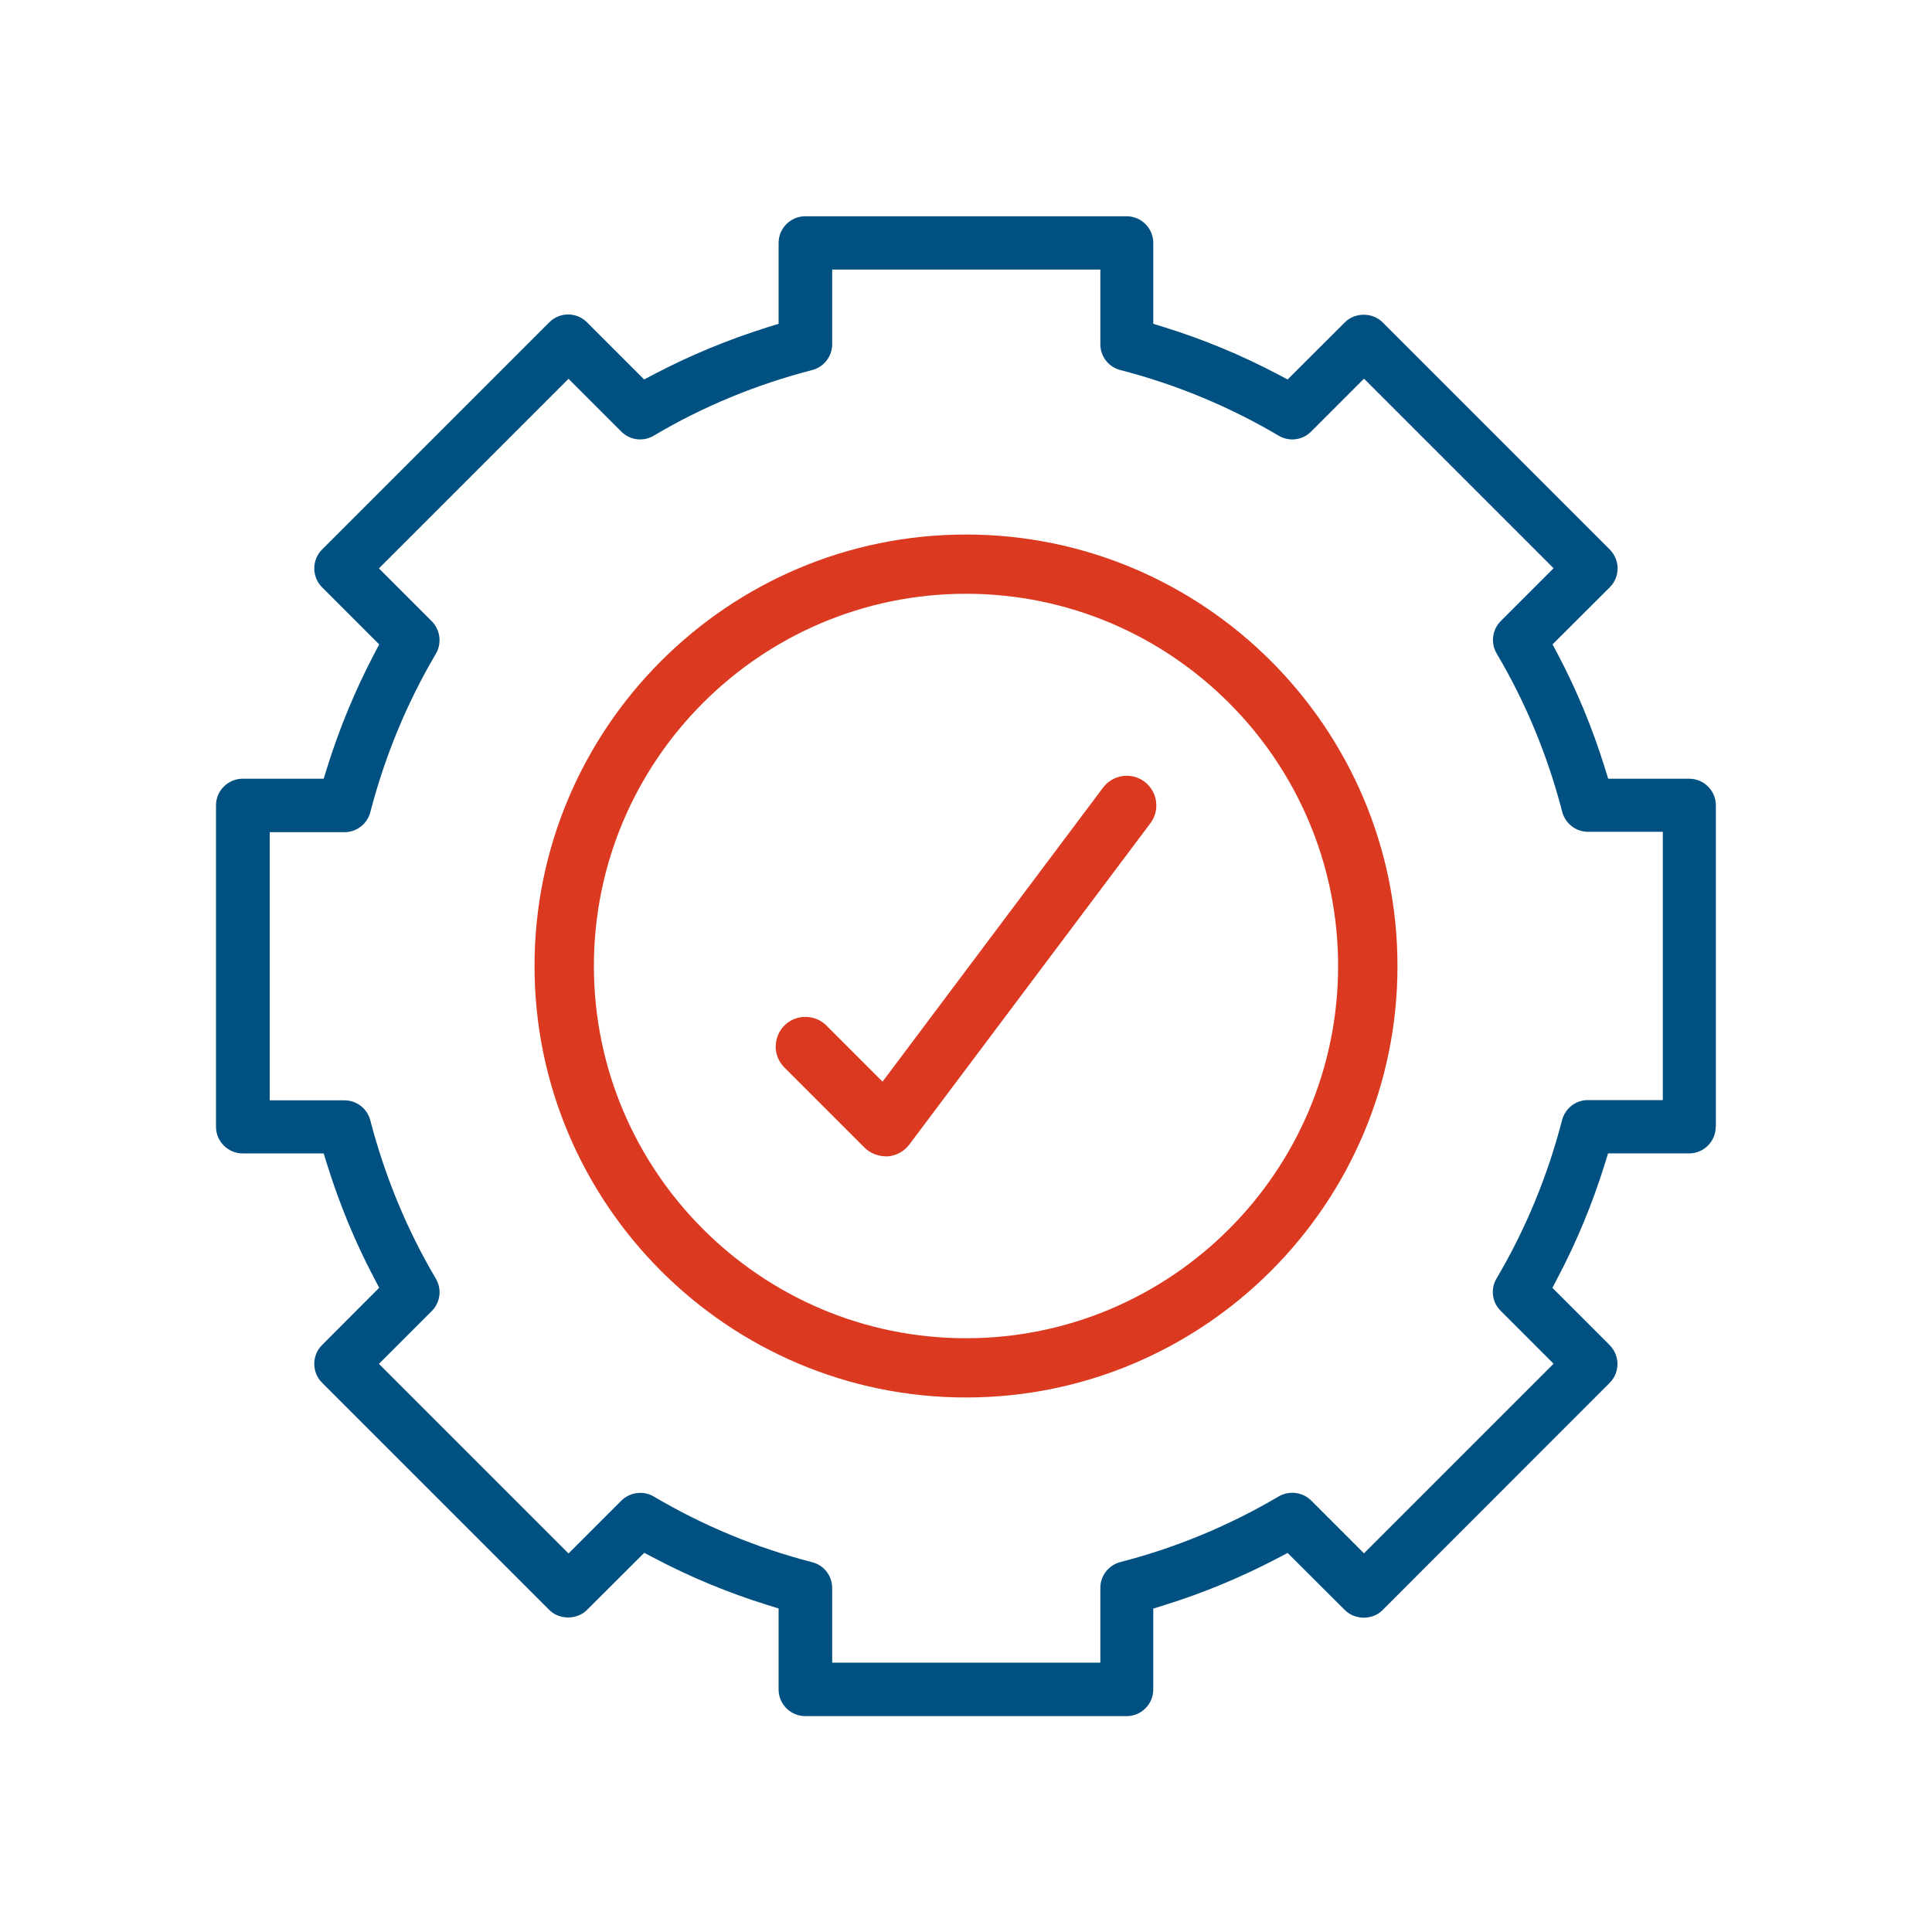
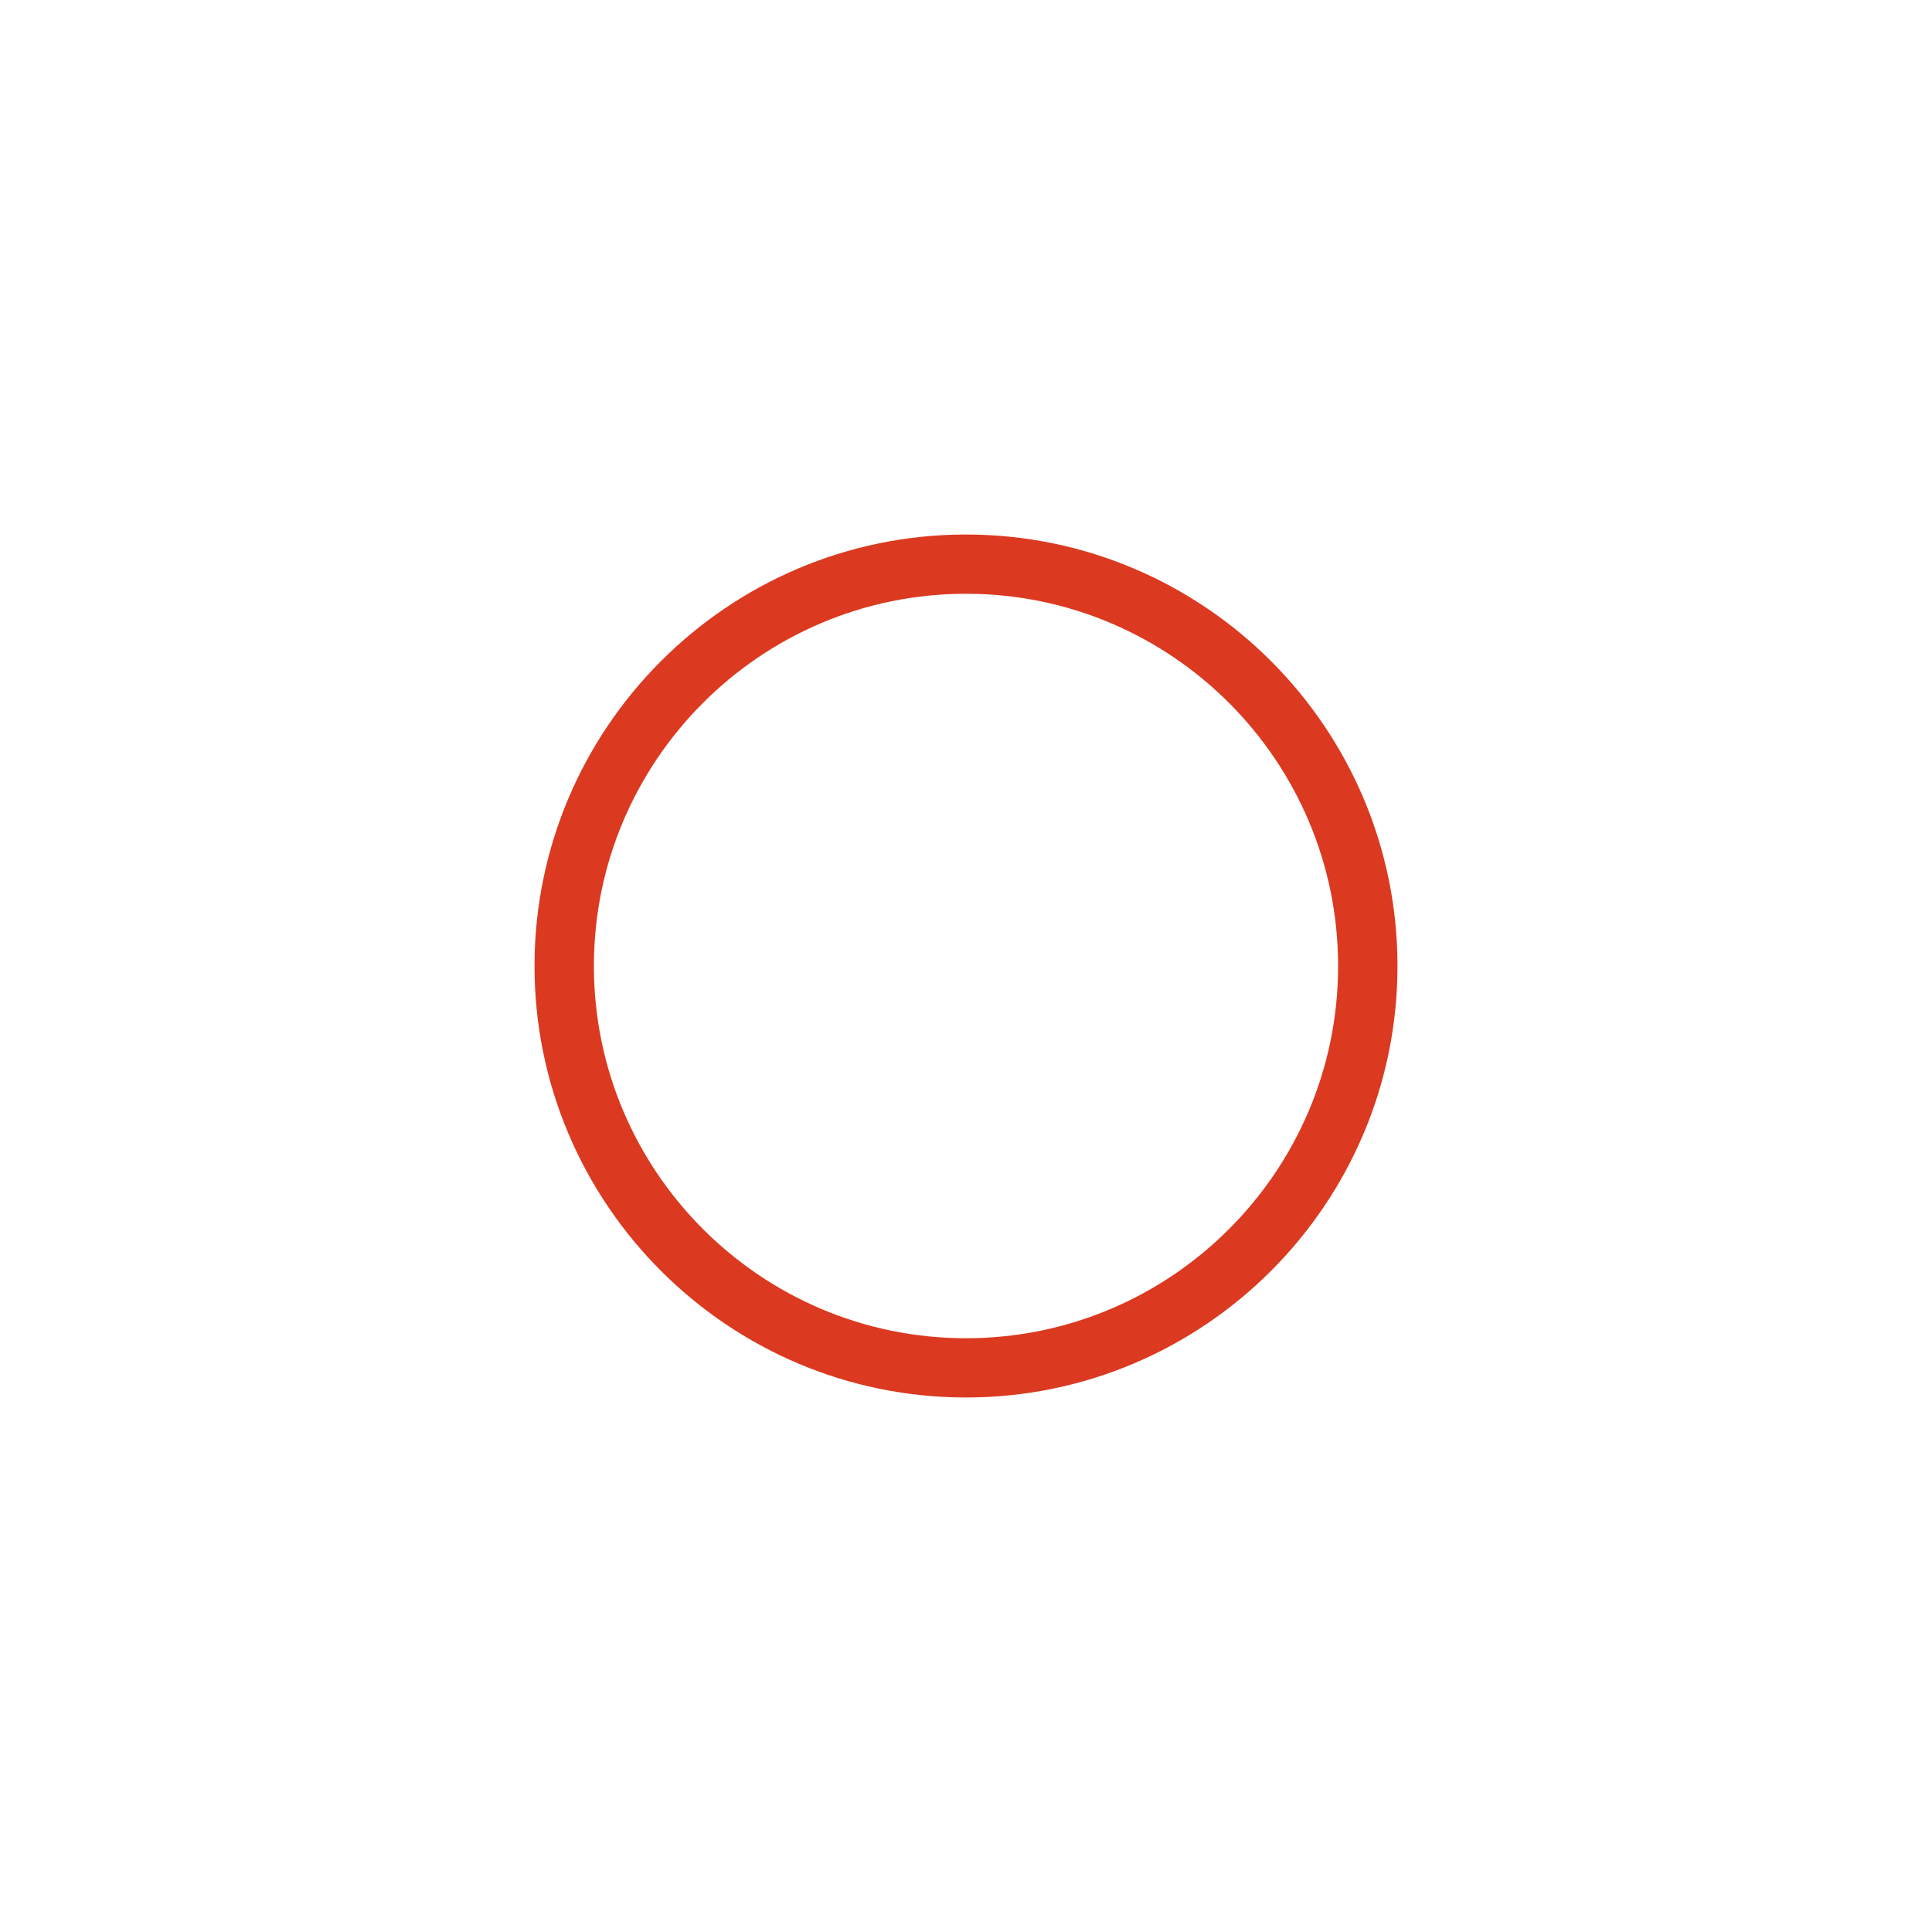
<svg xmlns="http://www.w3.org/2000/svg" id="uuid-e2a2302b-484d-4cc0-8bee-fdb811a47610" viewBox="0 0 150 150">
  <defs>
    <style>.uuid-55b284b3-aa18-4709-ba0f-6e85543292d0{fill:#005182;}.uuid-a2b8b187-d74c-4908-be8b-45f5543d4790{fill:#db3920;}</style>
  </defs>
-   <path class="uuid-a2b8b187-d74c-4908-be8b-45f5543d4790" d="M60.22,81.24c0,.62.24,1.19.67,1.63l6.24,6.24c.44.44,1.08.67,1.67.67.04,0,.08,0,.12,0,.67-.05,1.28-.39,1.68-.92l18.72-24.95c.76-1.01.55-2.46-.46-3.22-.49-.37-1.09-.52-1.7-.44-.61.09-1.15.41-1.52.9h0s-17.12,22.83-17.12,22.83l-4.36-4.36c-.45-.45-1.04-.67-1.63-.67s-1.18.22-1.63.67c-.43.43-.67,1.01-.67,1.63Z" />
  <path class="uuid-a2b8b187-d74c-4908-be8b-45f5543d4790" d="M75,41.5c-18.47,0-33.5,15.03-33.5,33.5s15.03,33.5,33.5,33.5,33.5-15.03,33.5-33.5-15.03-33.5-33.5-33.5ZM75,103.9c-15.93,0-28.89-12.96-28.89-28.9s12.96-28.9,28.89-28.9,28.89,12.96,28.89,28.9-12.96,28.9-28.89,28.9Z" />
-   <path class="uuid-55b284b3-aa18-4709-ba0f-6e85543292d0" d="M133.22,87.48v-24.95c0-1.14-.93-2.07-2.07-2.07h-6.29l-.27-.87c-.95-3.05-2.17-6-3.62-8.75l-.43-.81,4.45-4.44c.39-.39.6-.91.6-1.46s-.22-1.07-.61-1.47l-17.64-17.64c-.78-.78-2.14-.78-2.92,0l-4.45,4.44-.8-.42c-2.79-1.47-5.73-2.69-8.76-3.63l-.87-.27v-6.28c0-1.14-.93-2.07-2.07-2.07h-24.95c-1.14,0-2.07.93-2.07,2.07v6.28l-.87.27c-3.03.95-5.98,2.17-8.77,3.63l-.8.42-4.44-4.44c-.81-.81-2.12-.8-2.92,0l-17.65,17.65c-.39.39-.6.91-.6,1.46s.21,1.07.6,1.46l4.44,4.44-.42.8c-1.46,2.8-2.68,5.75-3.62,8.76l-.27.87h-6.29c-1.14,0-2.07.93-2.07,2.07v24.95c0,1.14.93,2.07,2.07,2.07h6.29l.27.87c.95,3.04,2.16,5.99,3.62,8.76l.42.8-4.44,4.45c-.39.39-.6.91-.6,1.46s.21,1.07.6,1.46l17.65,17.65c.37.37.9.58,1.46.58h0c.56,0,1.09-.21,1.46-.58l4.45-4.44.8.42c2.79,1.47,5.73,2.69,8.76,3.63l.87.27v6.29c0,1.14.93,2.07,2.07,2.07h24.95c1.14,0,2.07-.93,2.07-2.07v-6.28l.87-.27c2.99-.93,5.94-2.15,8.76-3.63l.8-.42,4.45,4.44c.78.78,2.15.78,2.92,0l17.64-17.65c.39-.39.6-.91.6-1.46s-.22-1.07-.61-1.47l-4.44-4.44.42-.81c1.47-2.79,2.69-5.74,3.63-8.76l.27-.87h6.29c1.14,0,2.07-.93,2.07-2.07ZM129.09,85.41h-5.81c-.94,0-1.76.64-2,1.55-1.13,4.36-2.84,8.5-5.09,12.3-.48.81-.35,1.85.32,2.51l4.11,4.11-14.72,14.72-4.1-4.1c-.67-.66-1.7-.79-2.52-.32-3.82,2.26-7.96,3.98-12.3,5.1-.91.24-1.55,1.06-1.55,2v5.81h-20.82v-5.8c0-.94-.64-1.77-1.55-2-4.34-1.12-8.48-2.84-12.3-5.1-.81-.48-1.85-.34-2.52.32l-4.1,4.1-14.72-14.72,4.1-4.1c.67-.67.8-1.7.32-2.51-2.25-3.81-3.96-7.95-5.09-12.3-.24-.91-1.06-1.55-2-1.55h-5.81v-20.82h5.81c.94,0,1.76-.64,2-1.55,1.13-4.35,2.84-8.49,5.09-12.3.48-.82.34-1.86-.32-2.53l-4.1-4.1,14.72-14.72,4.1,4.1c.67.67,1.7.8,2.51.32,3.82-2.27,7.97-3.98,12.31-5.1.91-.24,1.55-1.06,1.55-2v-5.8h20.82v5.8c0,.94.64,1.77,1.55,2,4.34,1.12,8.48,2.84,12.3,5.1.81.48,1.85.35,2.51-.32l4.11-4.11,14.72,14.72-4.1,4.1c-.67.67-.8,1.7-.32,2.52,2.25,3.79,3.96,7.93,5.09,12.29.24.91,1.06,1.55,2,1.55h5.81v20.83Z" />
</svg>